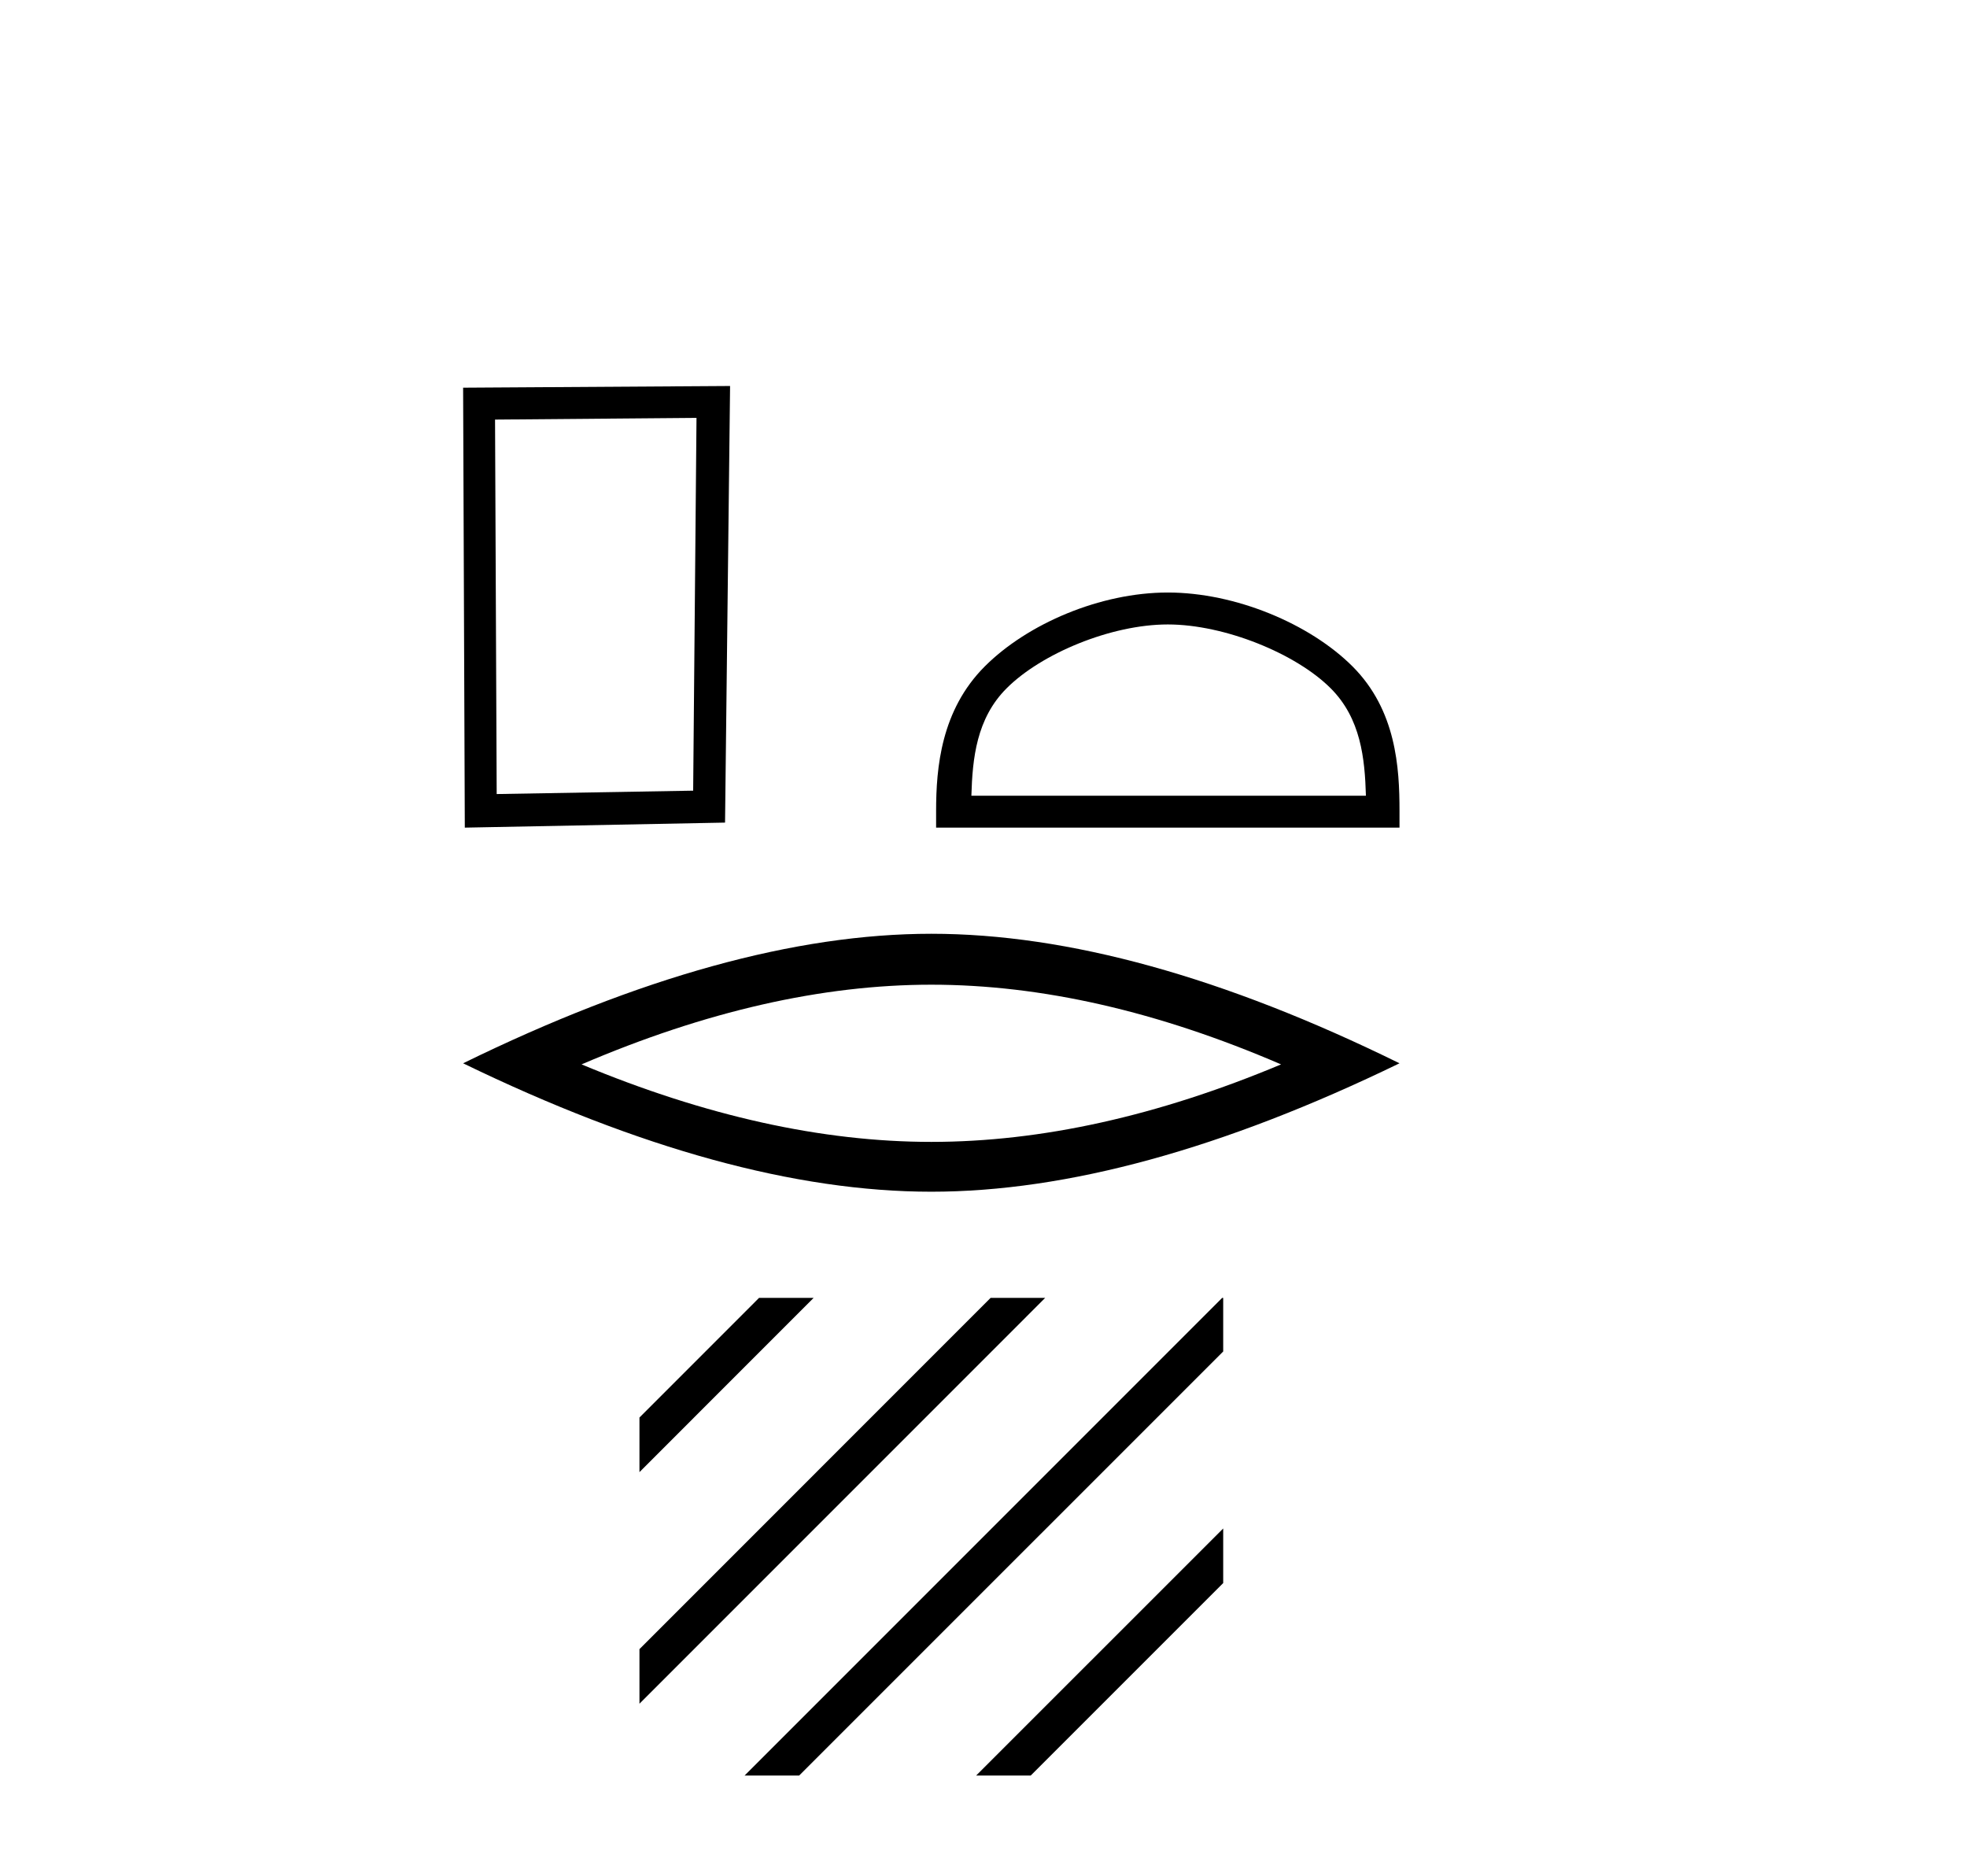
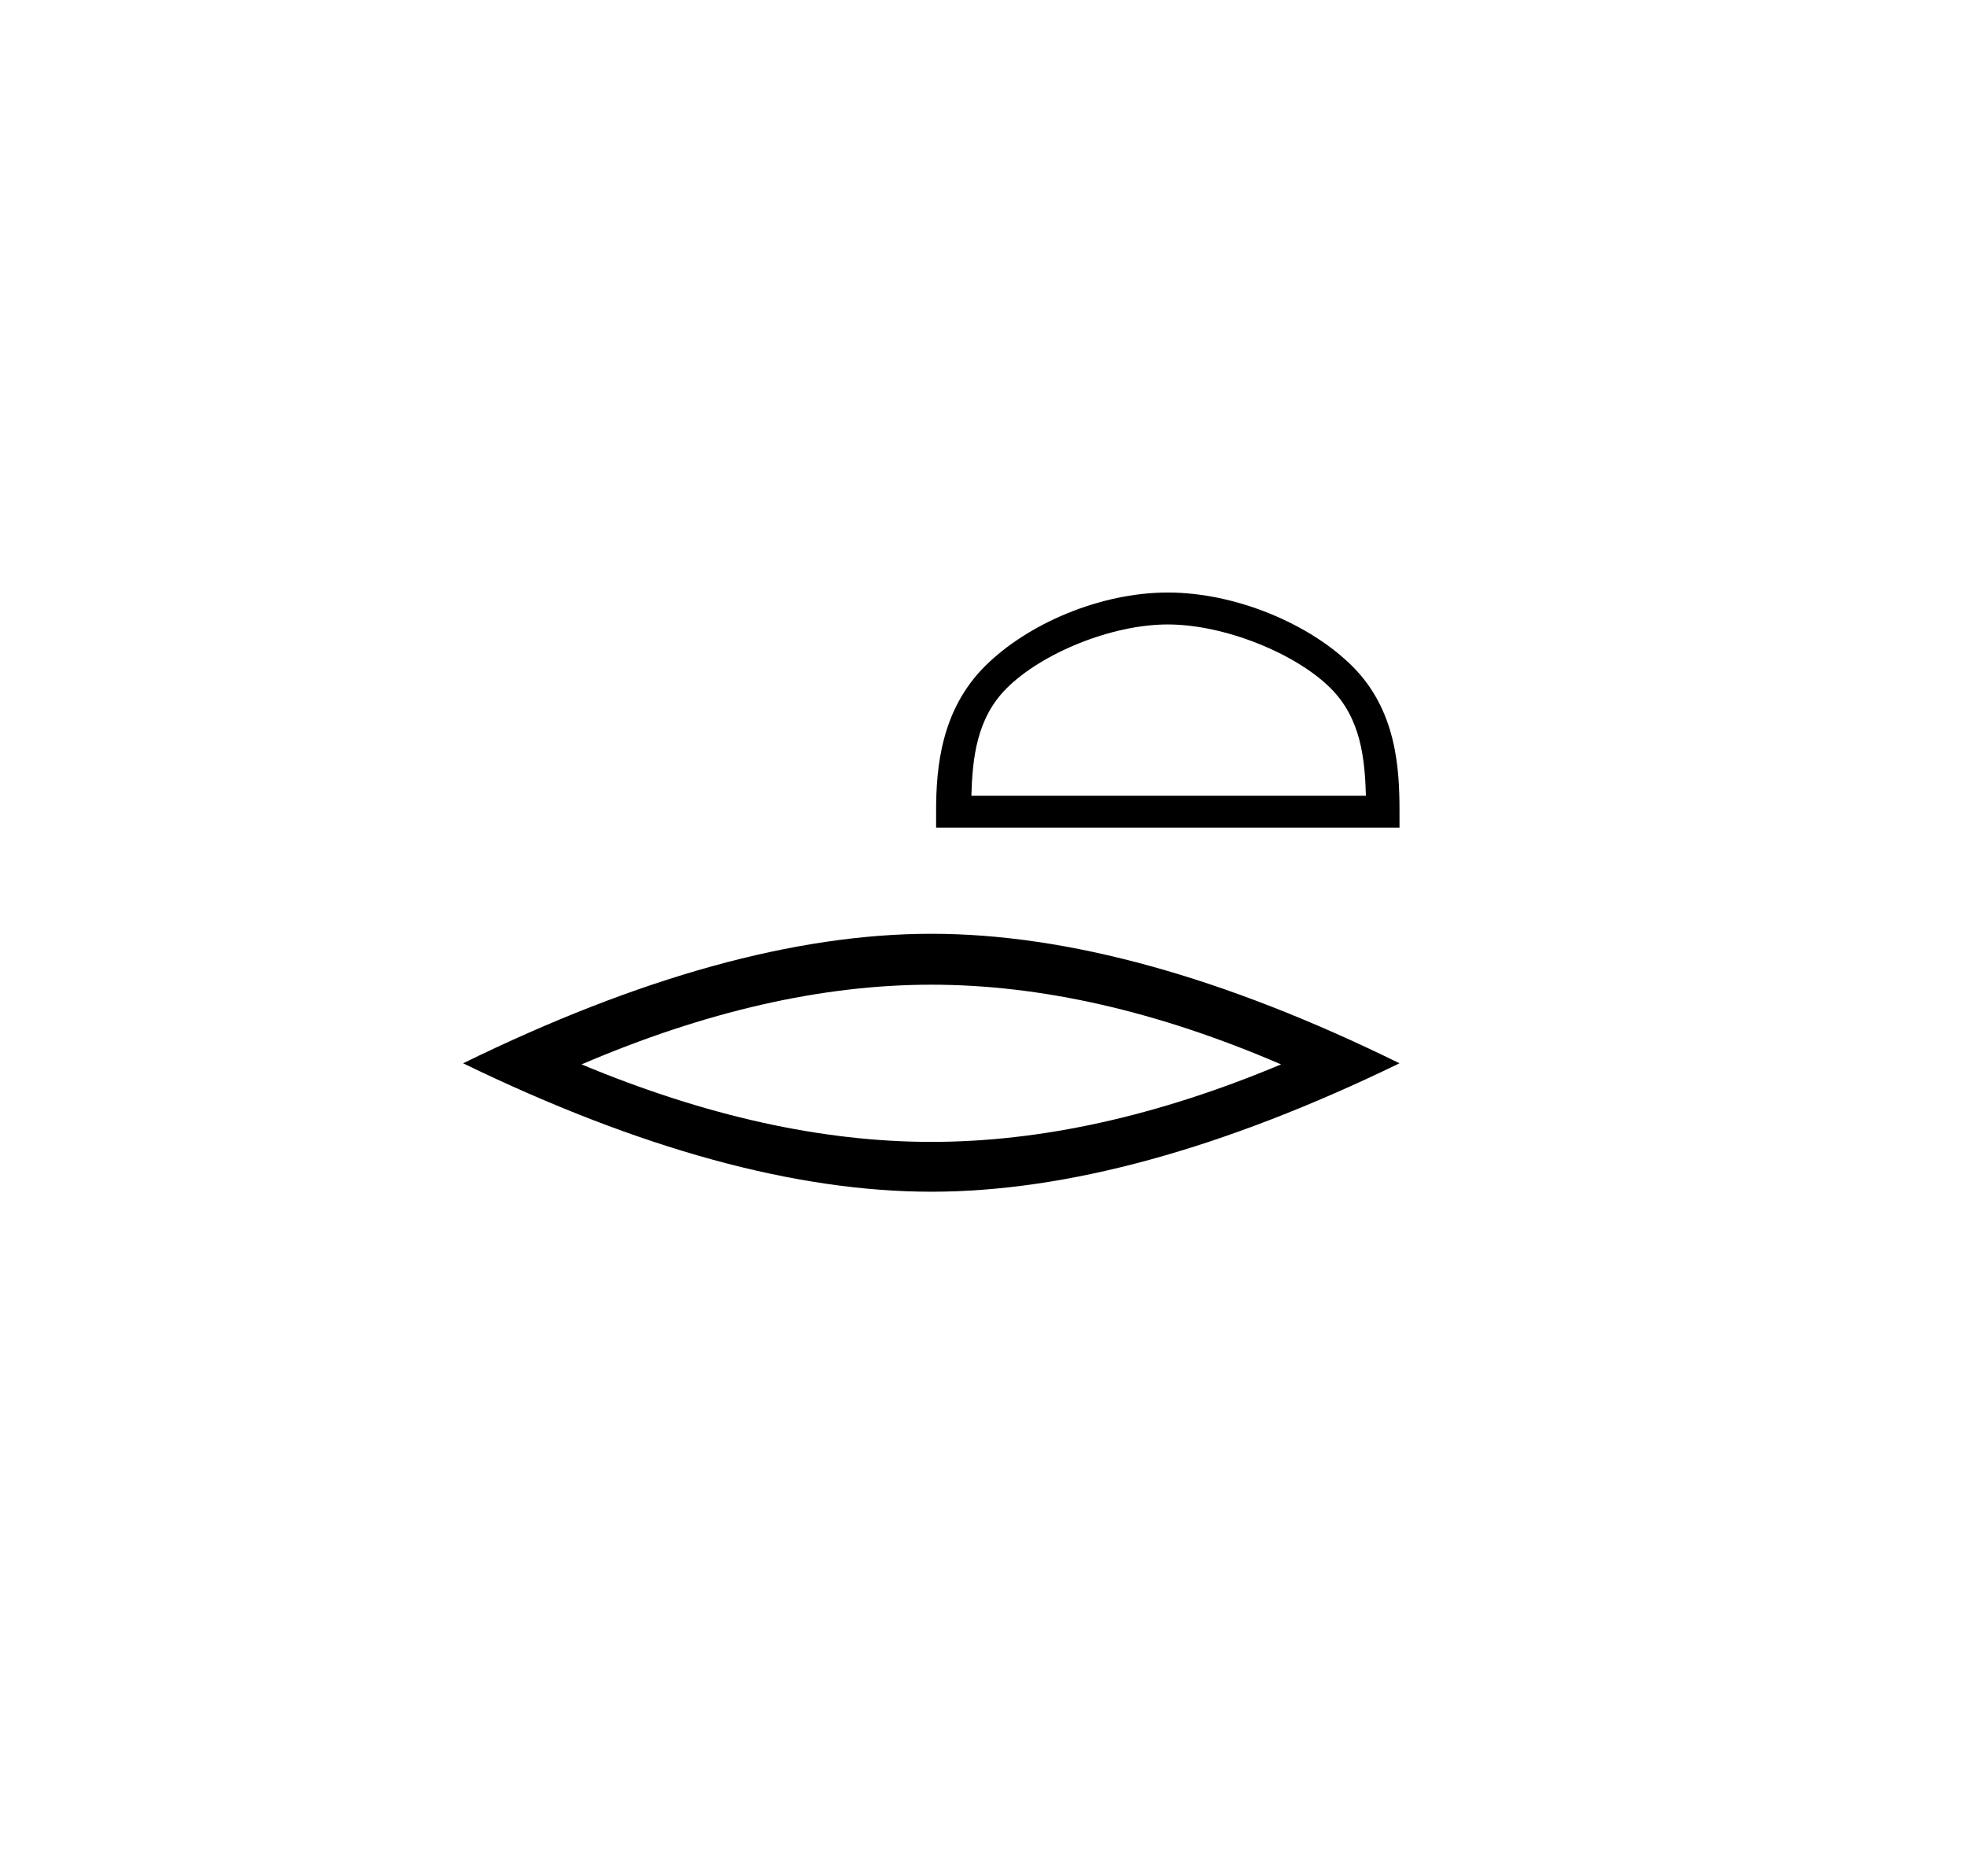
<svg xmlns="http://www.w3.org/2000/svg" width="43.0" height="41.0">
-   <path d="M 15.226 9.134 L 15.153 17.282 L 10.858 17.356 L 10.822 9.171 L 15.226 9.134 ZM 15.96 8.437 L 10.124 8.474 L 10.161 18.09 L 15.85 17.98 L 15.96 8.437 Z" style="fill:#000000;stroke:none" />
  <path d="M 25.529 13.649 C 26.775 13.649 28.335 14.289 29.089 15.044 C 29.75 15.704 29.836 16.579 29.86 17.393 L 21.235 17.393 C 21.259 16.579 21.345 15.704 22.006 15.044 C 22.76 14.289 24.283 13.649 25.529 13.649 ZM 25.529 12.951 C 24.051 12.951 22.46 13.634 21.528 14.566 C 20.572 15.522 20.464 16.781 20.464 17.723 L 20.464 18.09 L 30.594 18.09 L 30.594 17.723 C 30.594 16.781 30.523 15.522 29.567 14.566 C 28.634 13.634 27.007 12.951 25.529 12.951 Z" style="fill:#000000;stroke:none" />
  <path d="M 20.359 21.523 Q 23.964 21.523 28.005 23.265 Q 23.964 24.959 20.359 24.959 Q 16.778 24.959 12.713 23.265 Q 16.778 21.523 20.359 21.523 ZM 20.359 20.41 Q 15.907 20.41 10.124 23.241 Q 15.907 26.048 20.359 26.048 Q 24.811 26.048 30.594 23.241 Q 24.836 20.41 20.359 20.41 Z" style="fill:#000000;stroke:none" />
-   <path d="M 16.594 28.368 L 13.979 30.984 L 13.979 30.984 L 13.979 32.177 L 17.489 28.666 L 17.787 28.368 ZM 21.656 28.368 L 13.979 36.046 L 13.979 37.239 L 13.979 37.239 L 22.551 28.666 L 22.849 28.368 ZM 26.718 28.368 L 16.575 38.511 L 16.575 38.511 L 16.277 38.809 L 17.47 38.809 L 26.74 29.54 L 26.74 29.54 L 26.74 28.368 ZM 26.74 33.409 L 21.637 38.511 L 21.637 38.511 L 21.339 38.809 L 22.532 38.809 L 26.74 34.602 L 26.74 34.602 L 26.74 33.409 Z" style="fill:#000000;stroke:none" />
</svg>